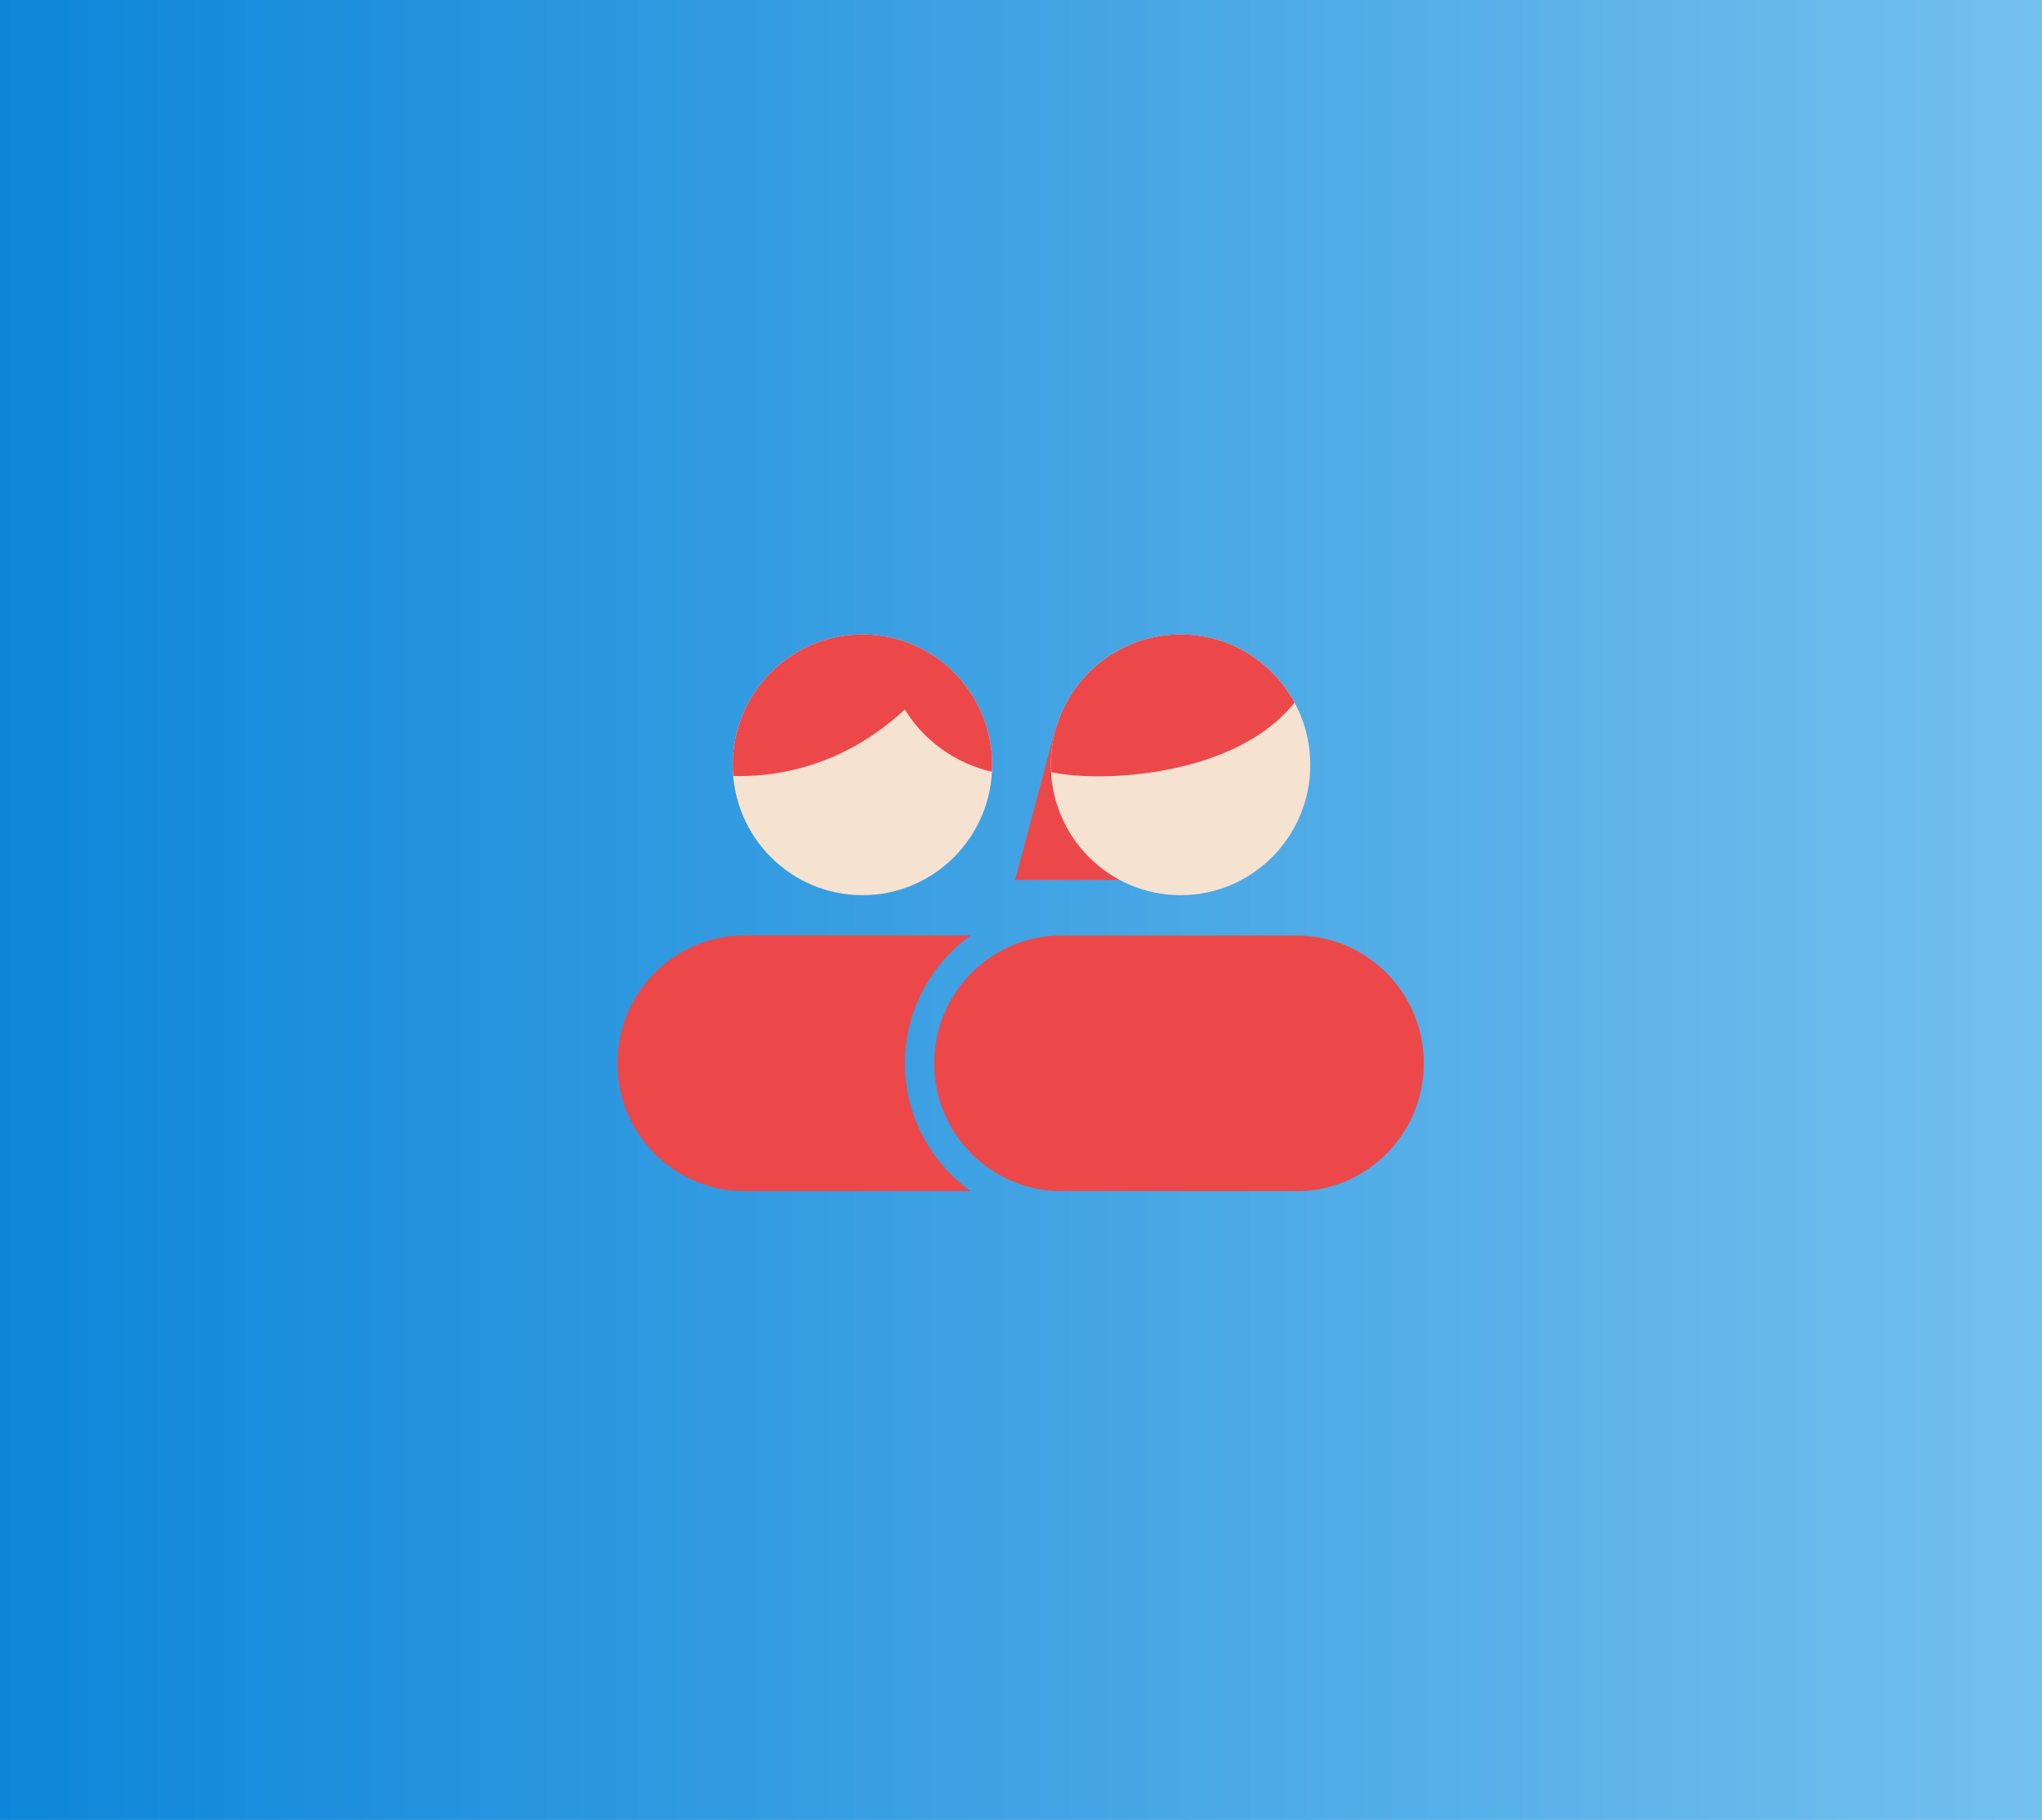
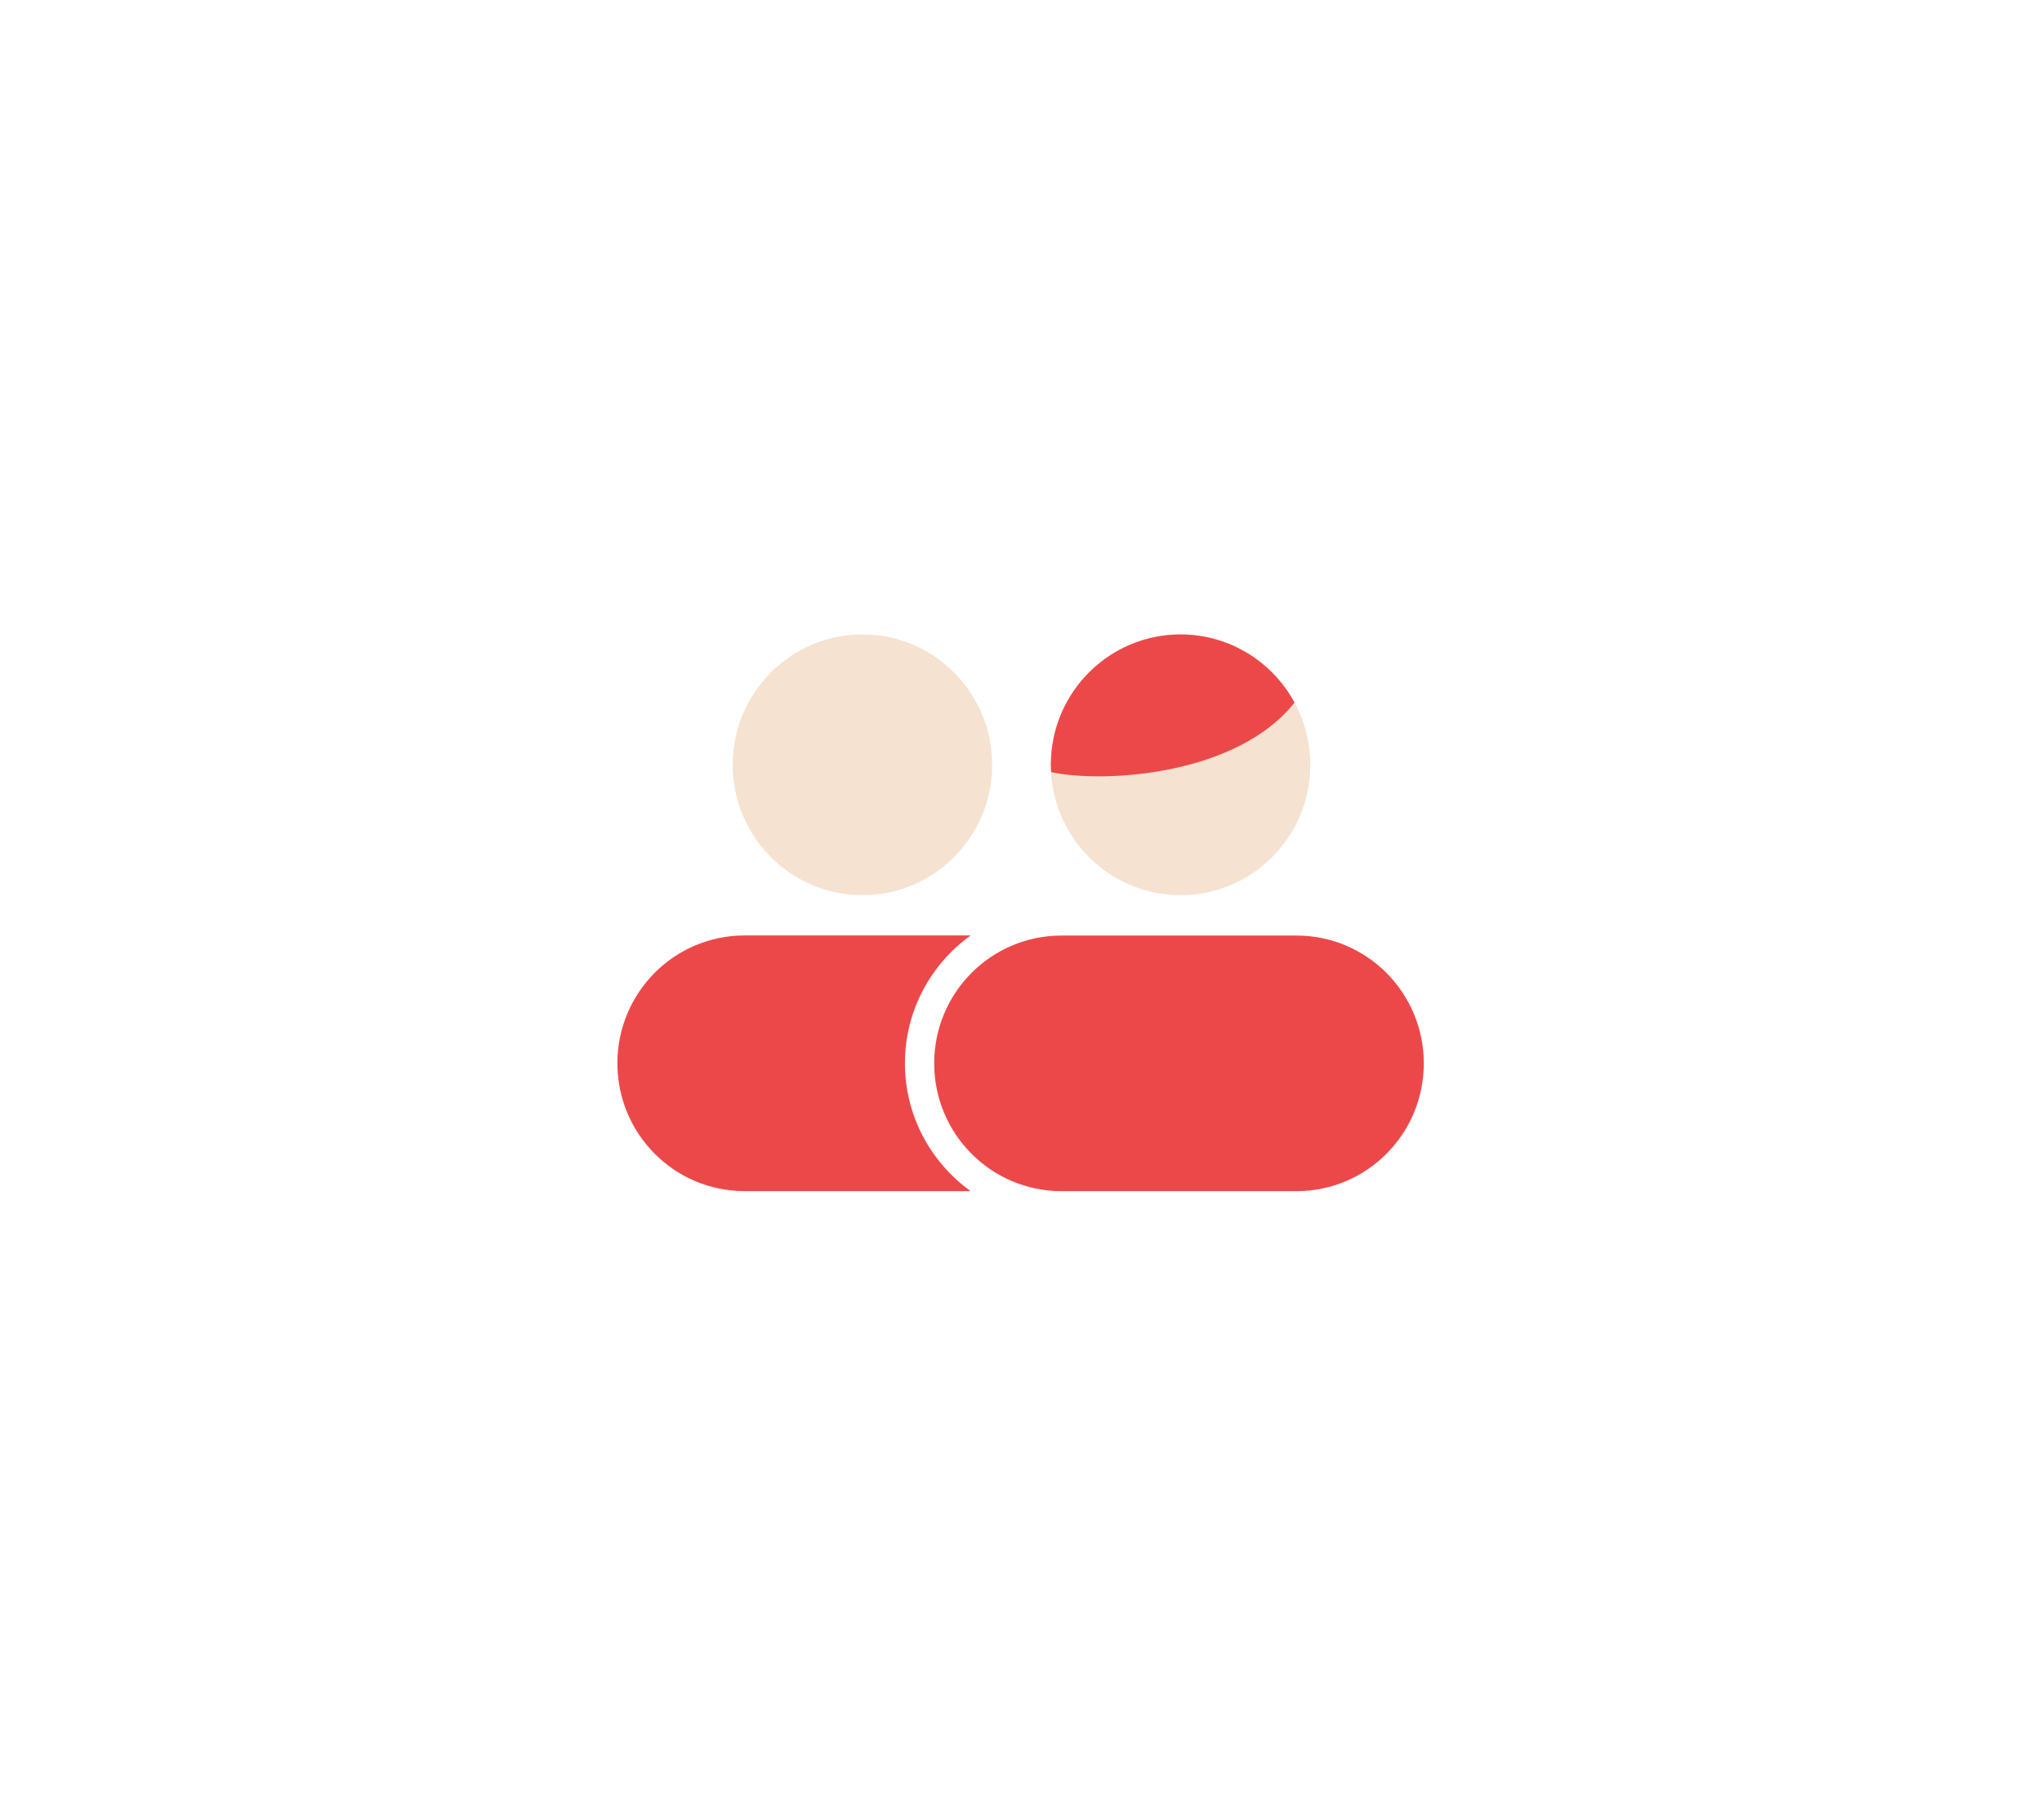
<svg xmlns="http://www.w3.org/2000/svg" width="340" height="303" fill="none">
-   <path fill="url(#a)" d="M0 0h340v303H0z" />
-   <path fill="#EC484A" d="m175.832 121.001-6.816 25.497h26.244v-29.06l-19.428 3.563Z" />
  <path fill="#F6E2D1" d="M196.567 149.037c11.928 0 21.598-9.718 21.598-21.706s-9.67-21.706-21.598-21.706c-11.928 0-21.598 9.718-21.598 21.706s9.67 21.706 21.598 21.706Z" />
  <path fill="#EC484A" d="M215.542 116.966c-3.659-6.753-10.783-11.341-18.975-11.341-11.933 0-21.598 9.714-21.598 21.706 0 .407.032.813.065 1.22 8.856 1.904 30.972.521 40.508-11.585ZM150.672 177.023c0-8.77 4.339-16.531 10.945-21.283h-37.643c-11.69 0-21.177 9.519-21.177 21.283 0 11.748 9.471 21.283 21.177 21.283h37.643c-6.606-4.751-10.945-12.513-10.945-21.283Z" />
  <path fill="#EC484A" d="M215.889 155.76h-39.165c-11.696 0-21.177 9.525-21.177 21.274 0 11.75 9.481 21.275 21.177 21.275h39.165c11.696 0 21.177-9.525 21.177-21.275 0-11.749-9.481-21.274-21.177-21.274Z" />
  <path fill="#F6E2D1" d="M143.598 149.037c11.928 0 21.598-9.718 21.598-21.706s-9.67-21.706-21.598-21.706c-11.928 0-21.598 9.718-21.598 21.706s9.67 21.706 21.598 21.706Z" />
-   <path fill="#EC484A" d="M123.392 129.202c6.088 0 17-1.562 27.265-11.081 1.781 2.945 6.136 8.364 14.474 10.365.017-.39.065-.765.065-1.155 0-11.992-9.666-21.706-21.598-21.706-11.932 0-21.598 9.714-21.598 21.706 0 .618.049 1.236.097 1.855.405 0 .826.032 1.312.032l-.017-.016Z" />
  <defs>
    <linearGradient id="a" x1="0" x2="340" y1="151.5" y2="151.5" gradientUnits="userSpaceOnUse">
      <stop stop-color="#0D86D9" />
      <stop offset="1" stop-color="#75C0EE" />
    </linearGradient>
  </defs>
</svg>